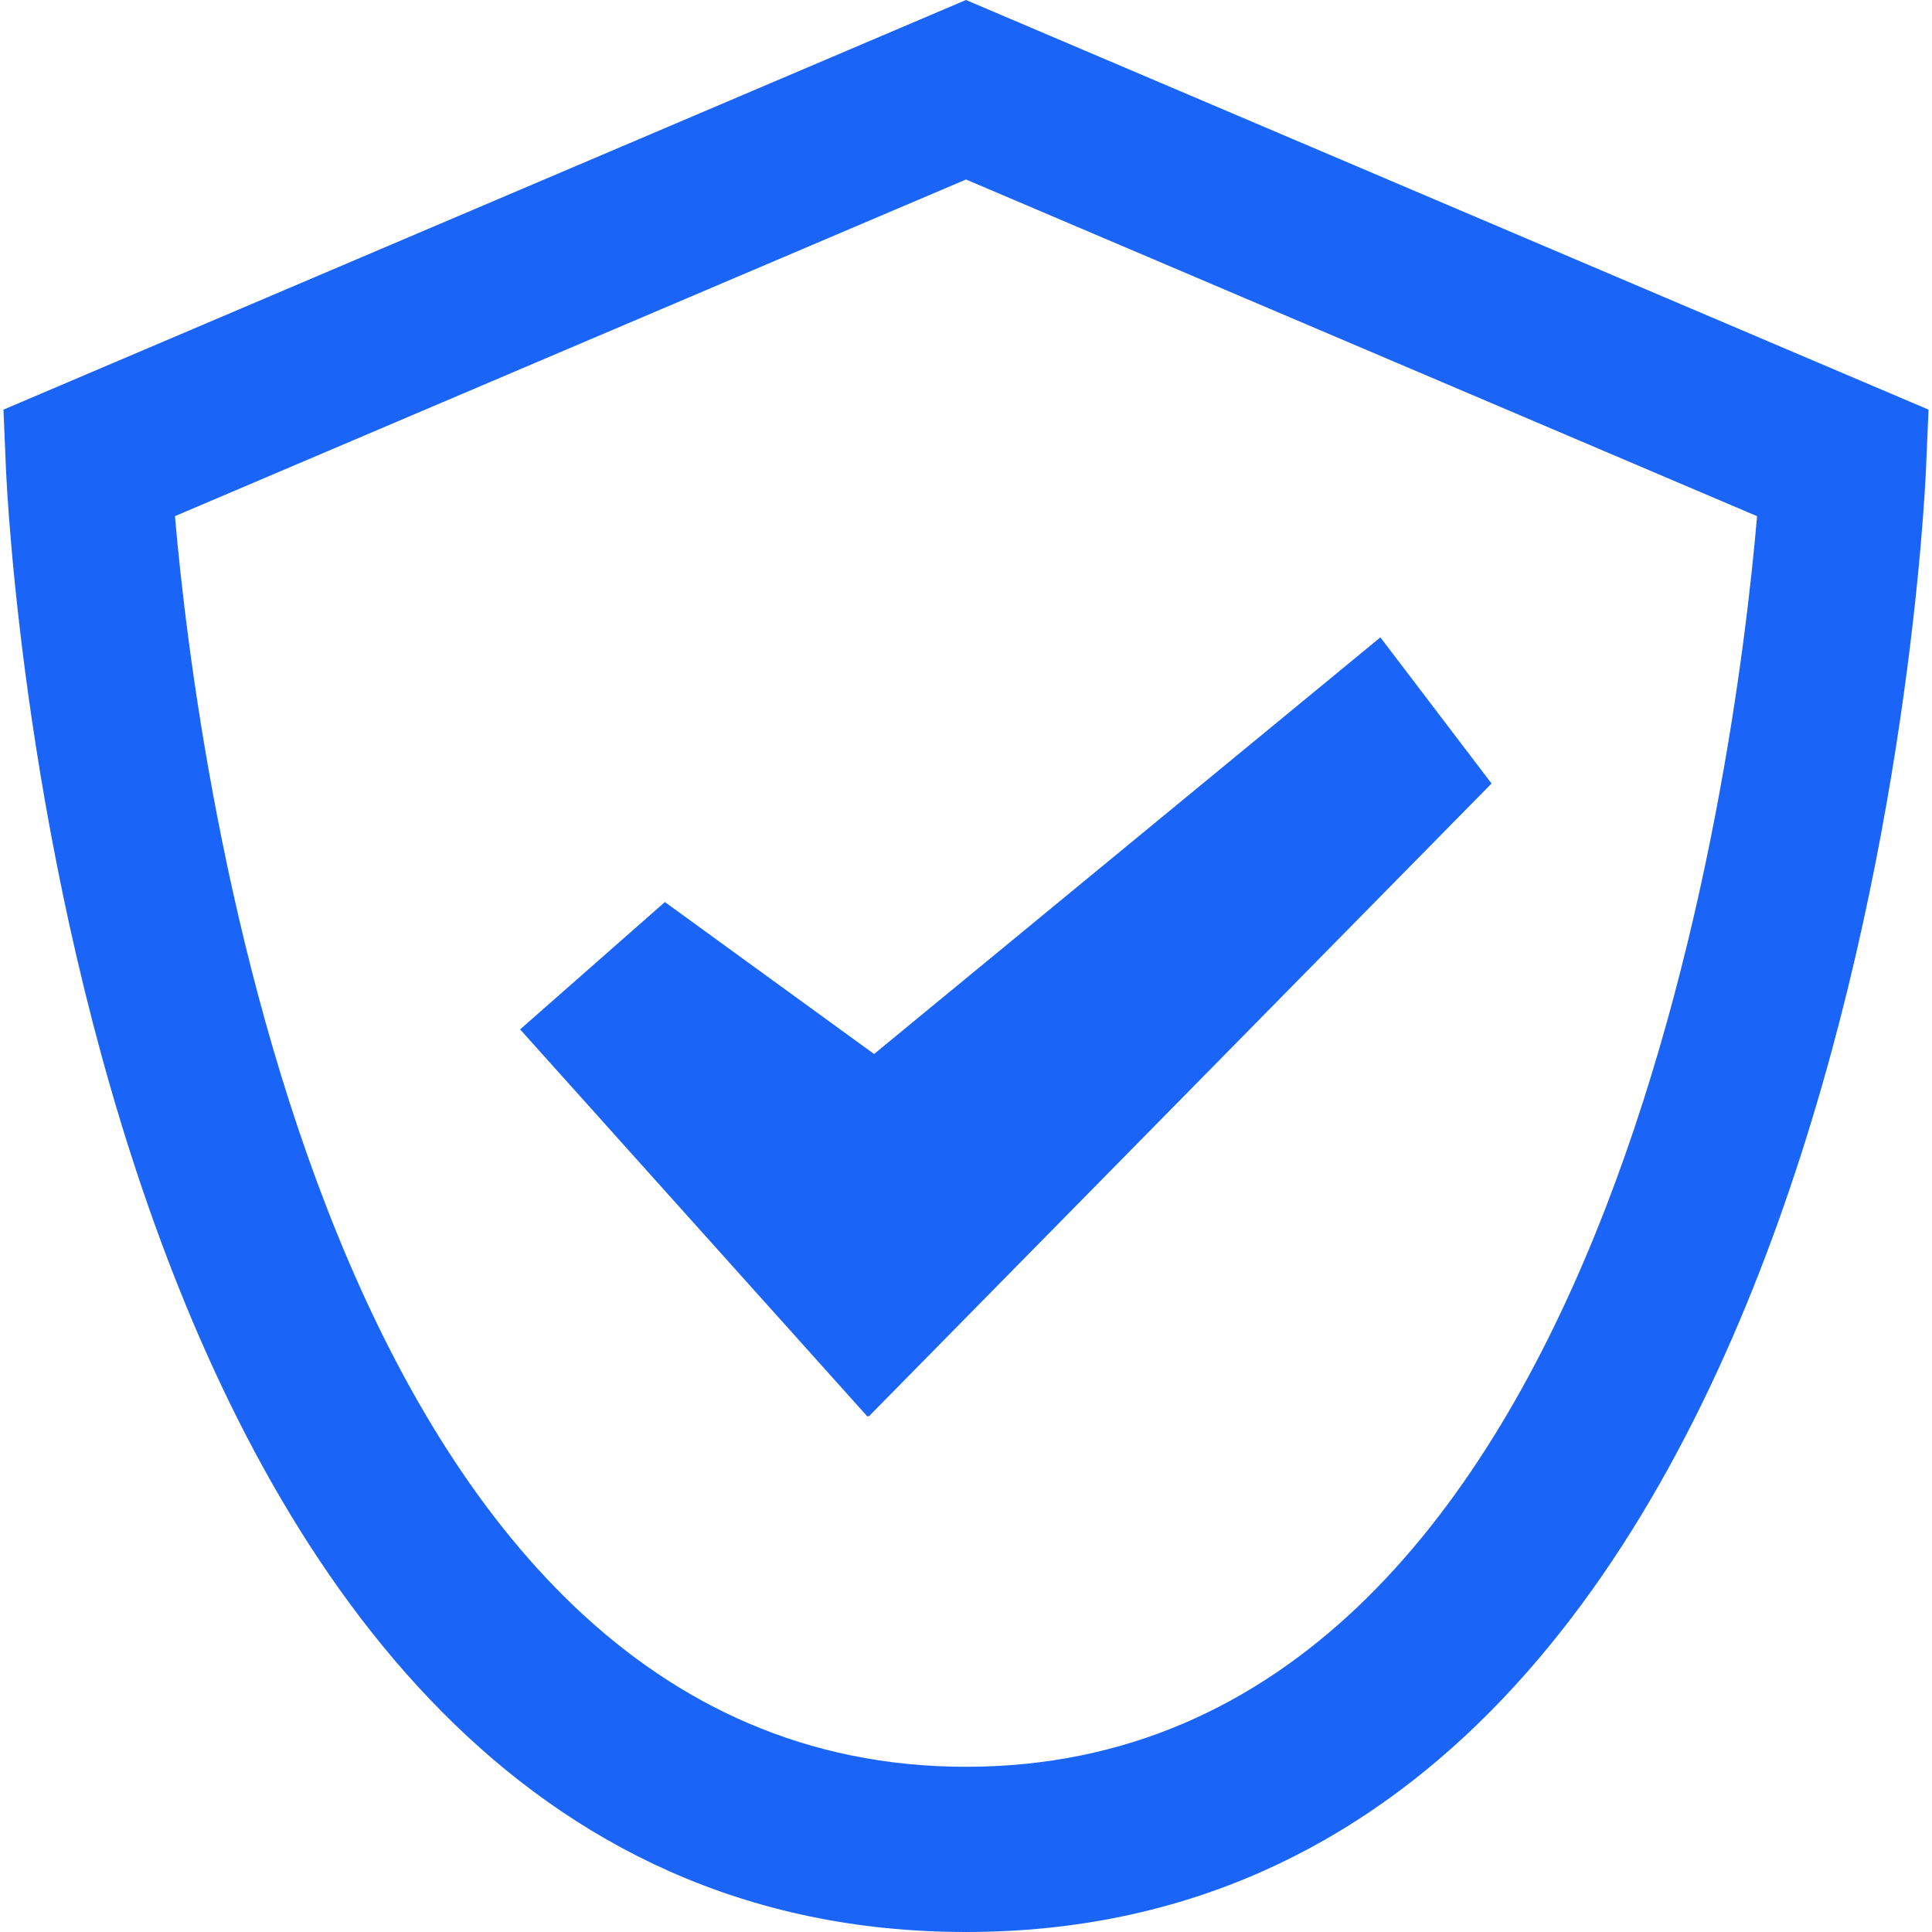
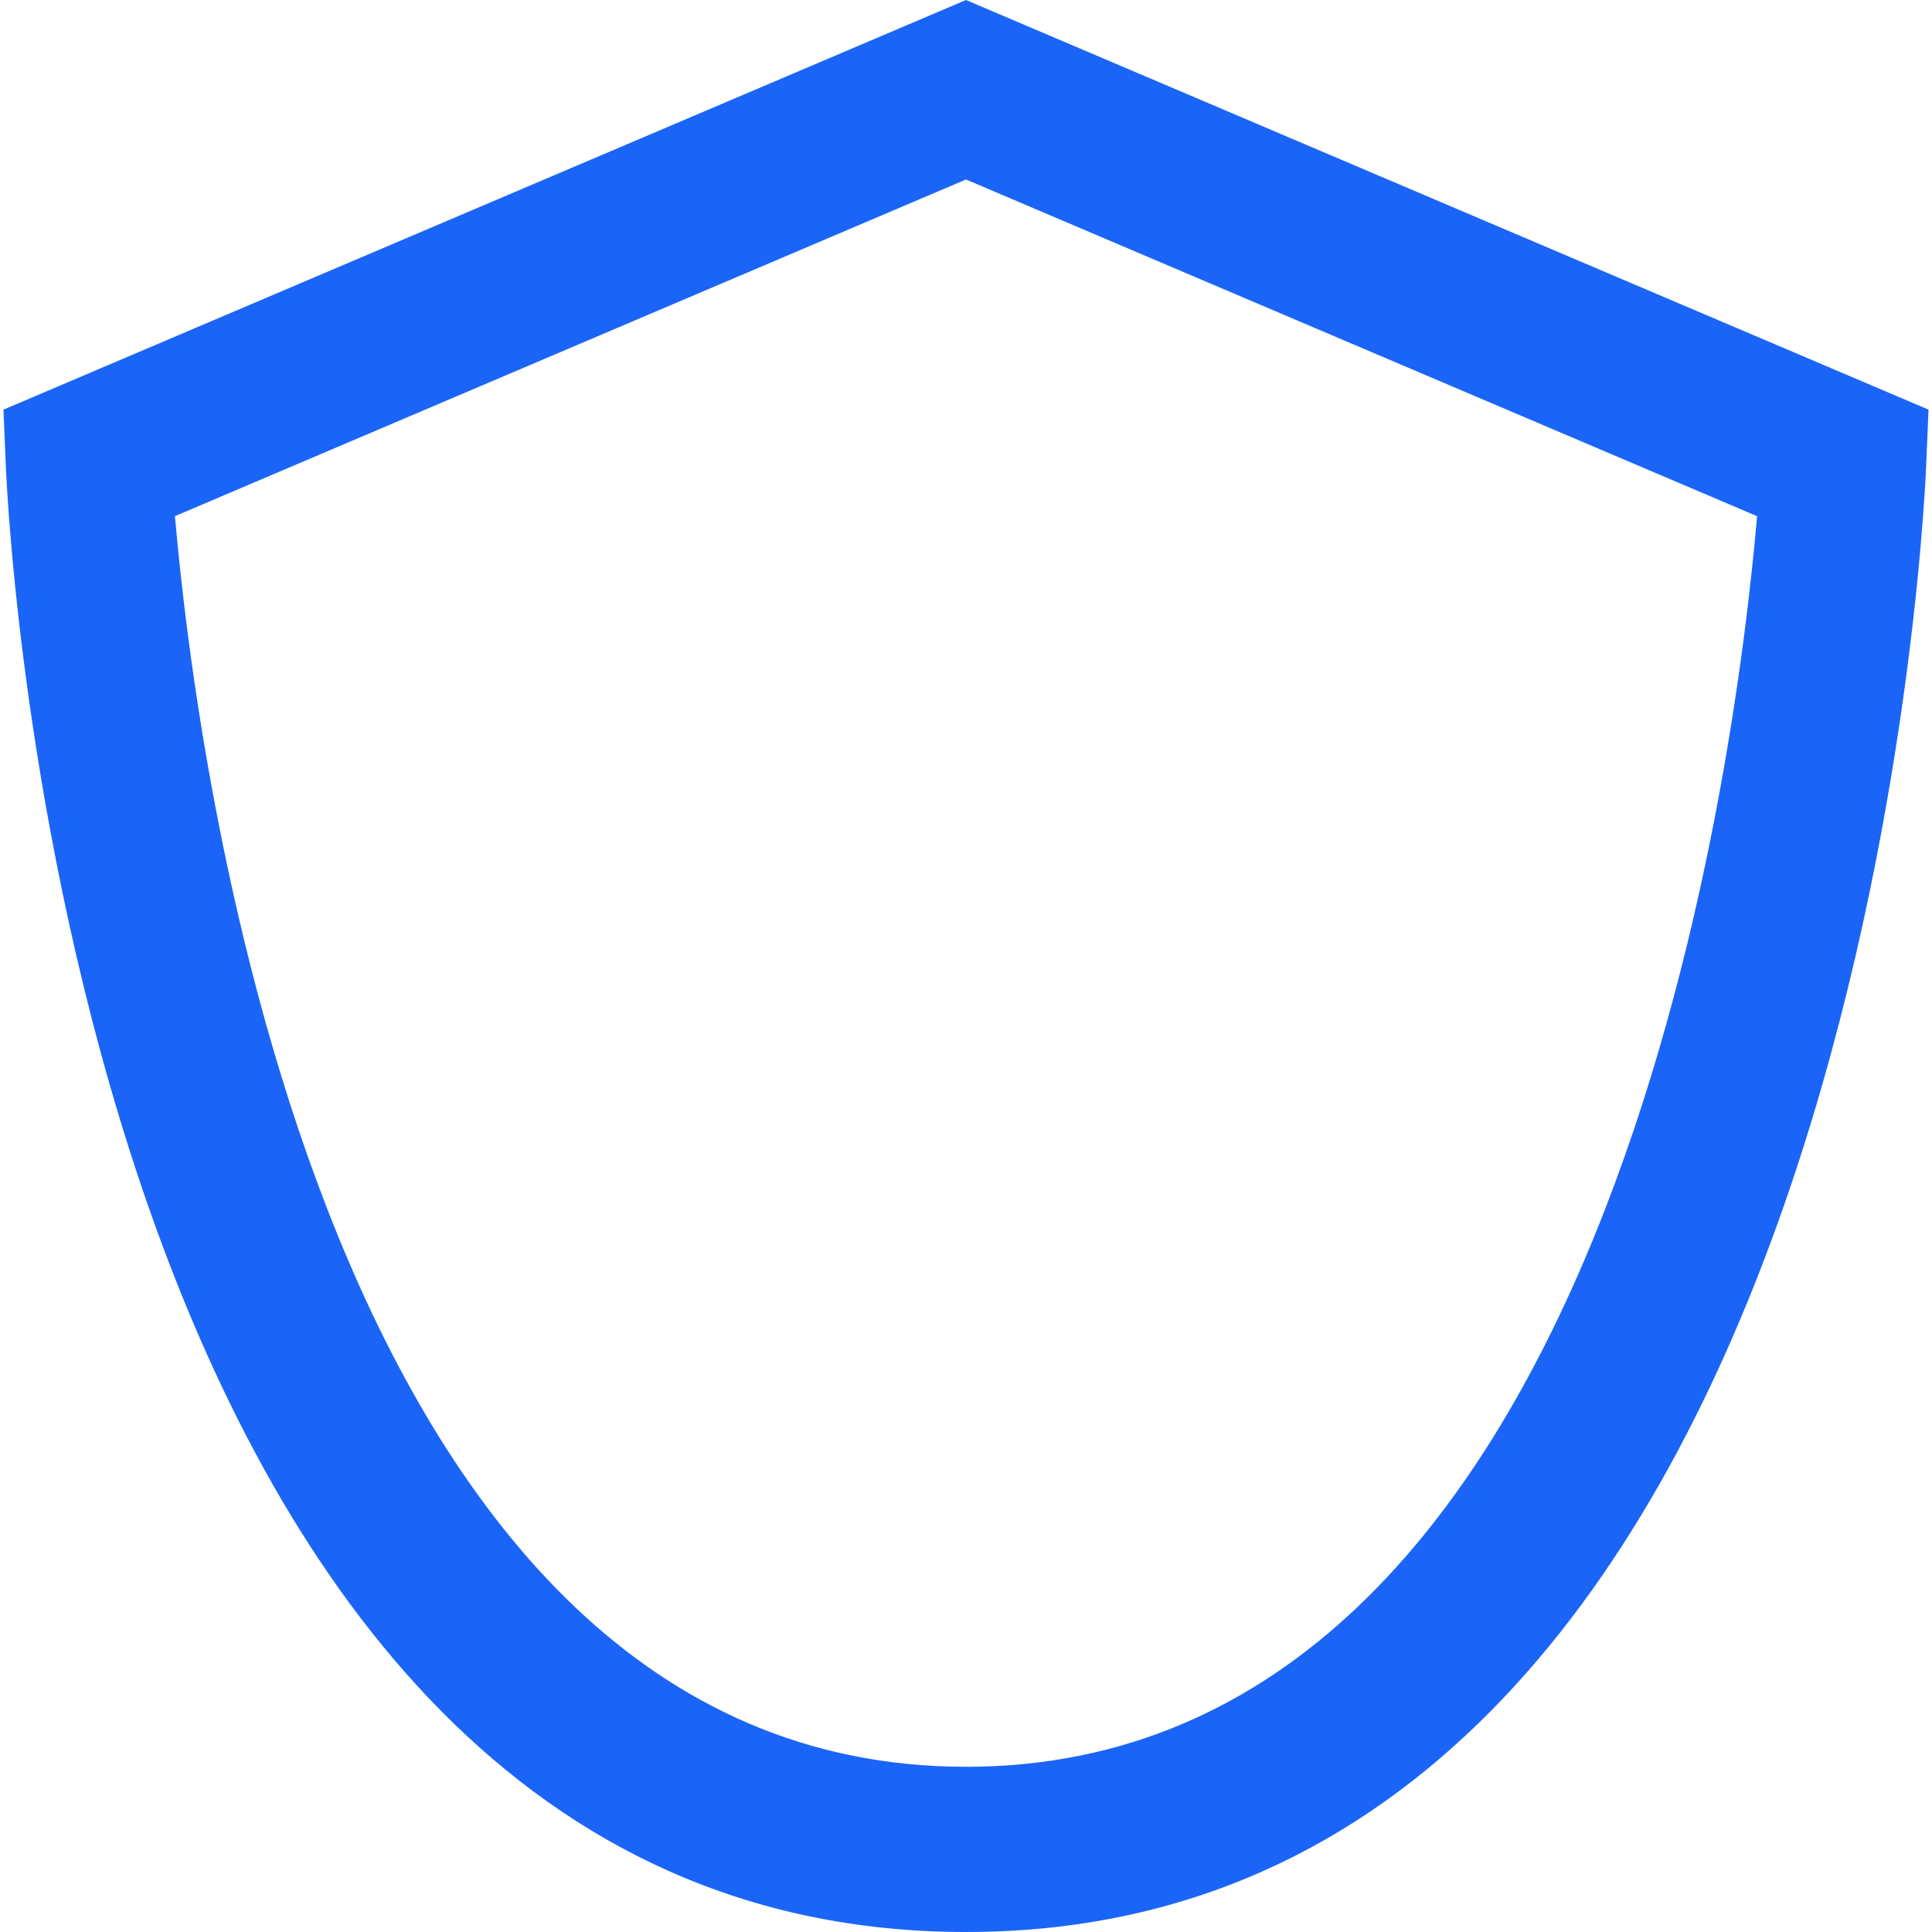
<svg xmlns="http://www.w3.org/2000/svg" version="1.1" id="Capa_1" x="0px" y="0px" viewBox="0 0 70.18 70.18" style="enable-background:new 0 0 70.18 70.18;" xml:space="preserve" width="512px" height="512px">
  <g>
    <path d="M35.089,0L0.126,14.88l0.087,2.074C0.305,19.127,2.825,70.18,35.09,70.18c32.264,0,34.785-51.052,34.876-53.226   l0.088-2.074L35.089,0z M35.09,64.179L35.09,64.179c-23.325,0-27.945-36.32-28.735-45.43L35.09,6.52l28.736,12.23   C63.043,27.86,58.45,64.179,35.09,64.179z" fill="#1a65f8" />
-     <polygon points="24.152,32.767 18.893,37.393 31.511,51.457 31.536,51.432 31.553,51.457 54.181,28.461 50.142,23.152    31.751,38.287  " fill="#1a65f8" />
  </g>
  <g>
</g>
  <g>
</g>
  <g>
</g>
  <g>
</g>
  <g>
</g>
  <g>
</g>
  <g>
</g>
  <g>
</g>
  <g>
</g>
  <g>
</g>
  <g>
</g>
  <g>
</g>
  <g>
</g>
  <g>
</g>
  <g>
</g>
</svg>